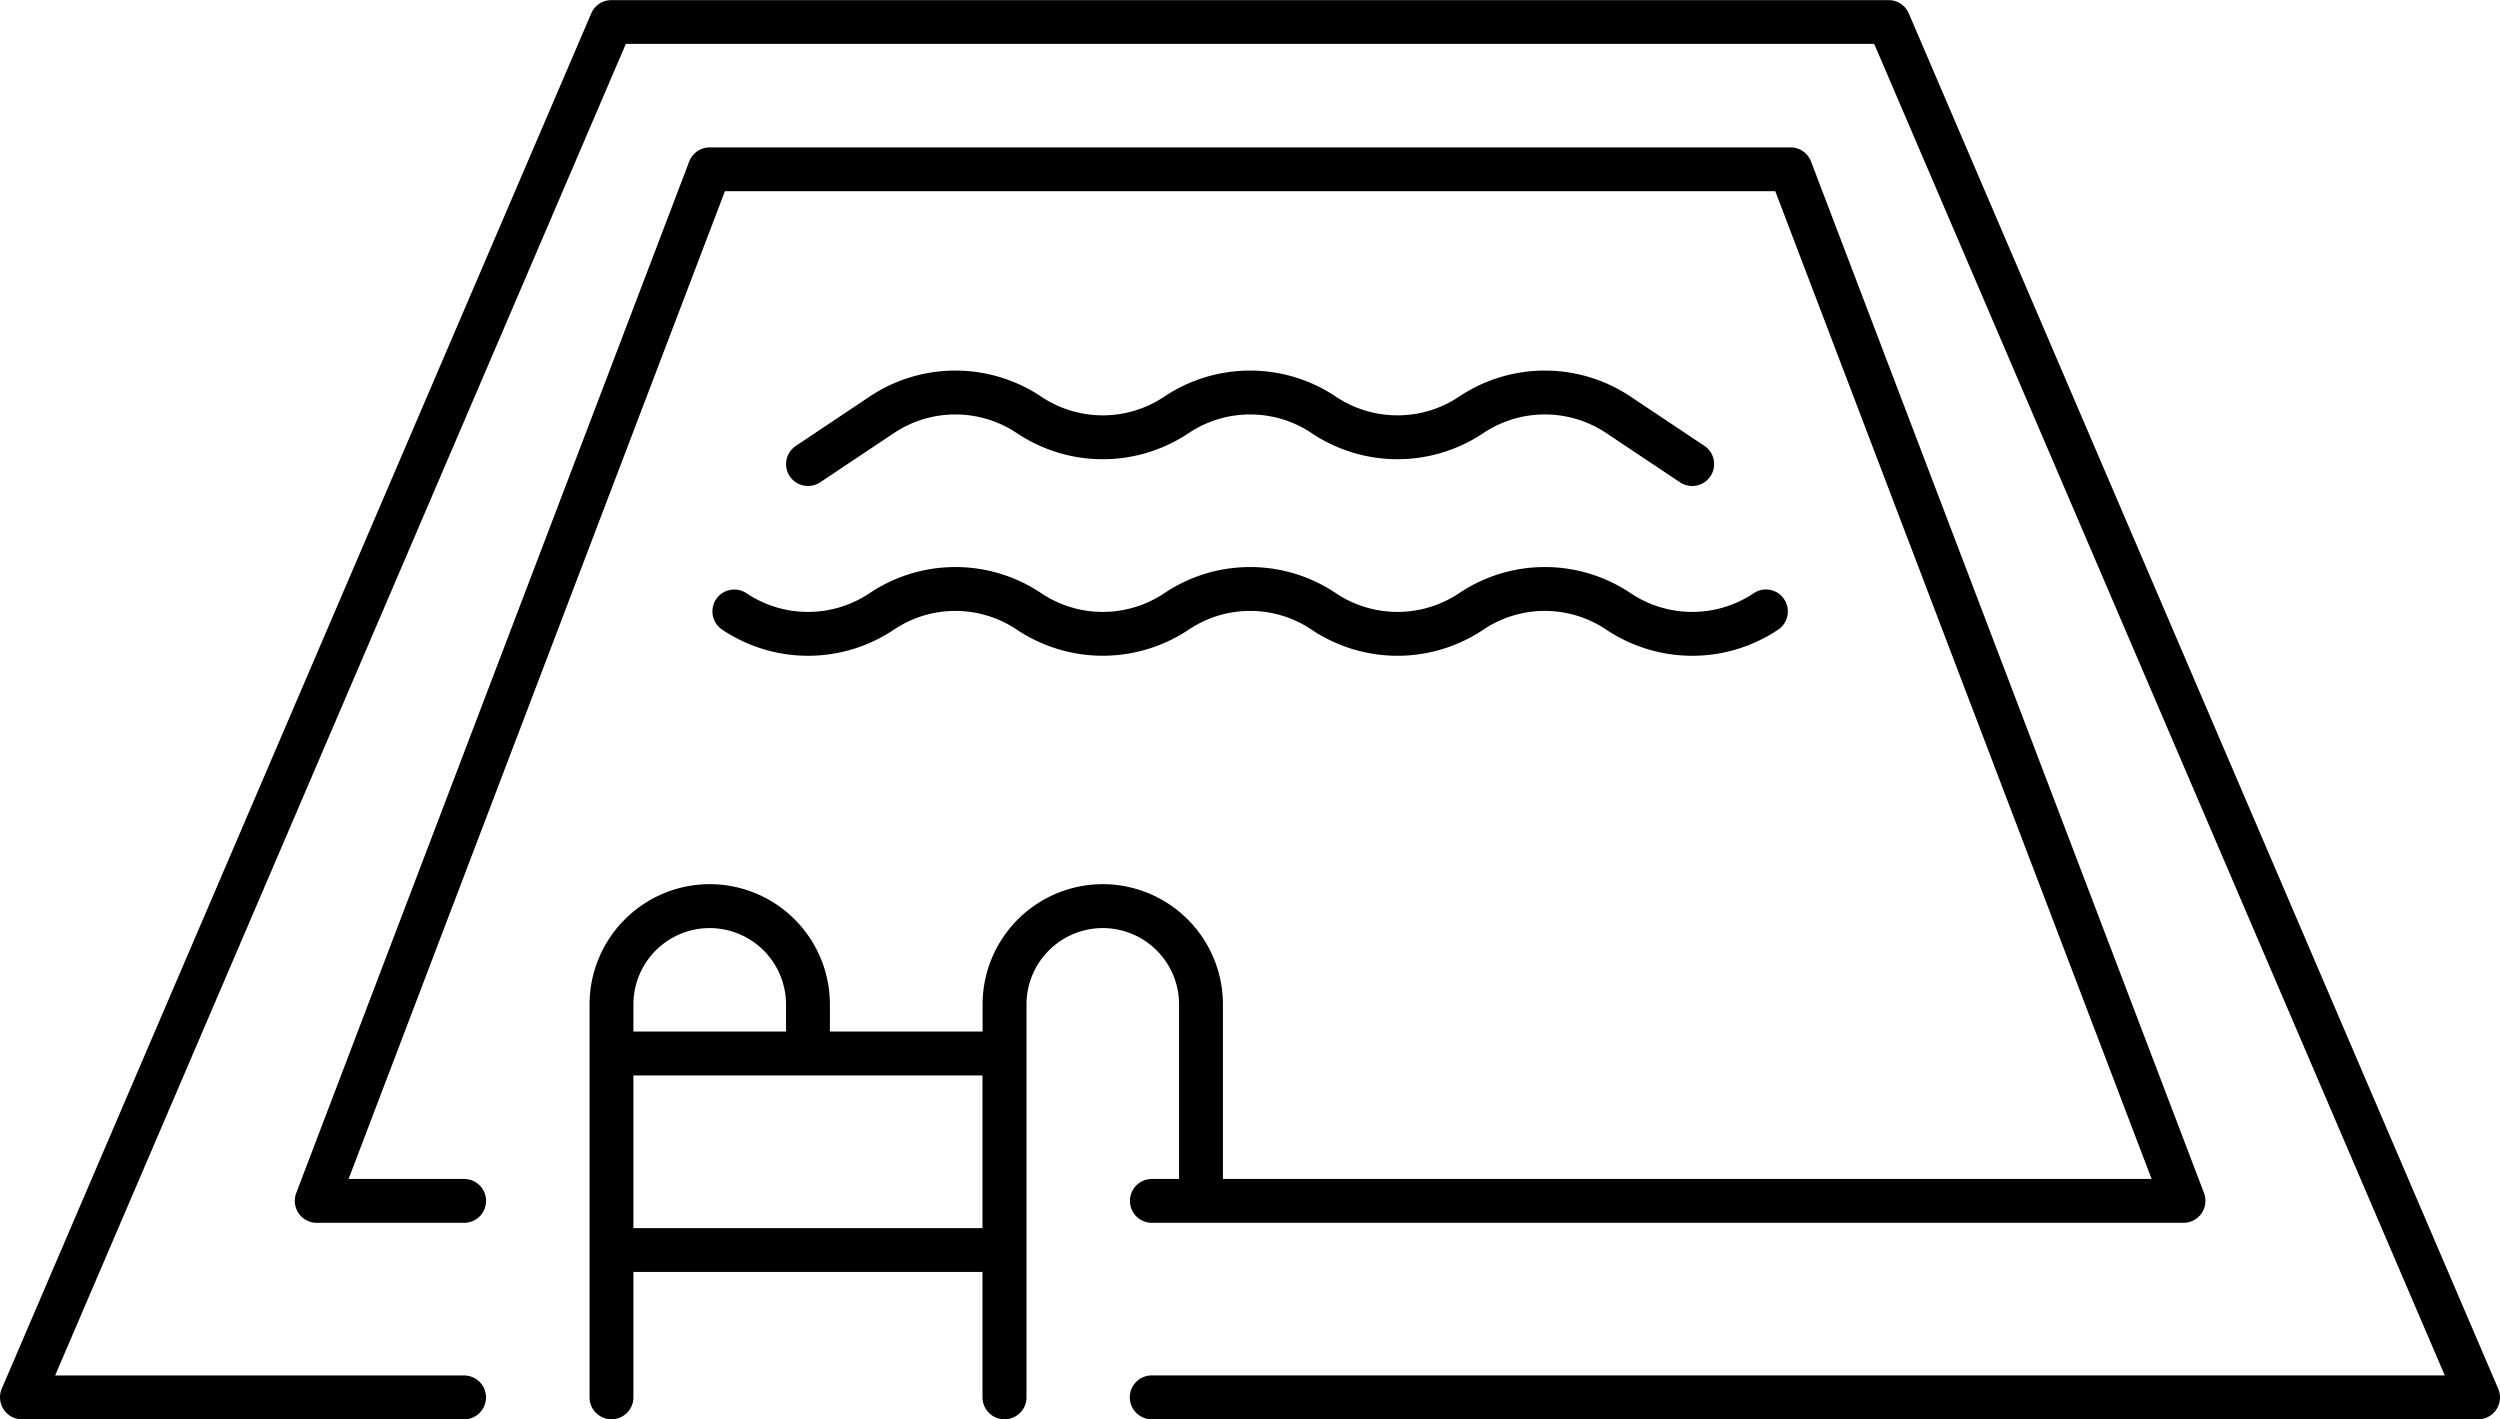
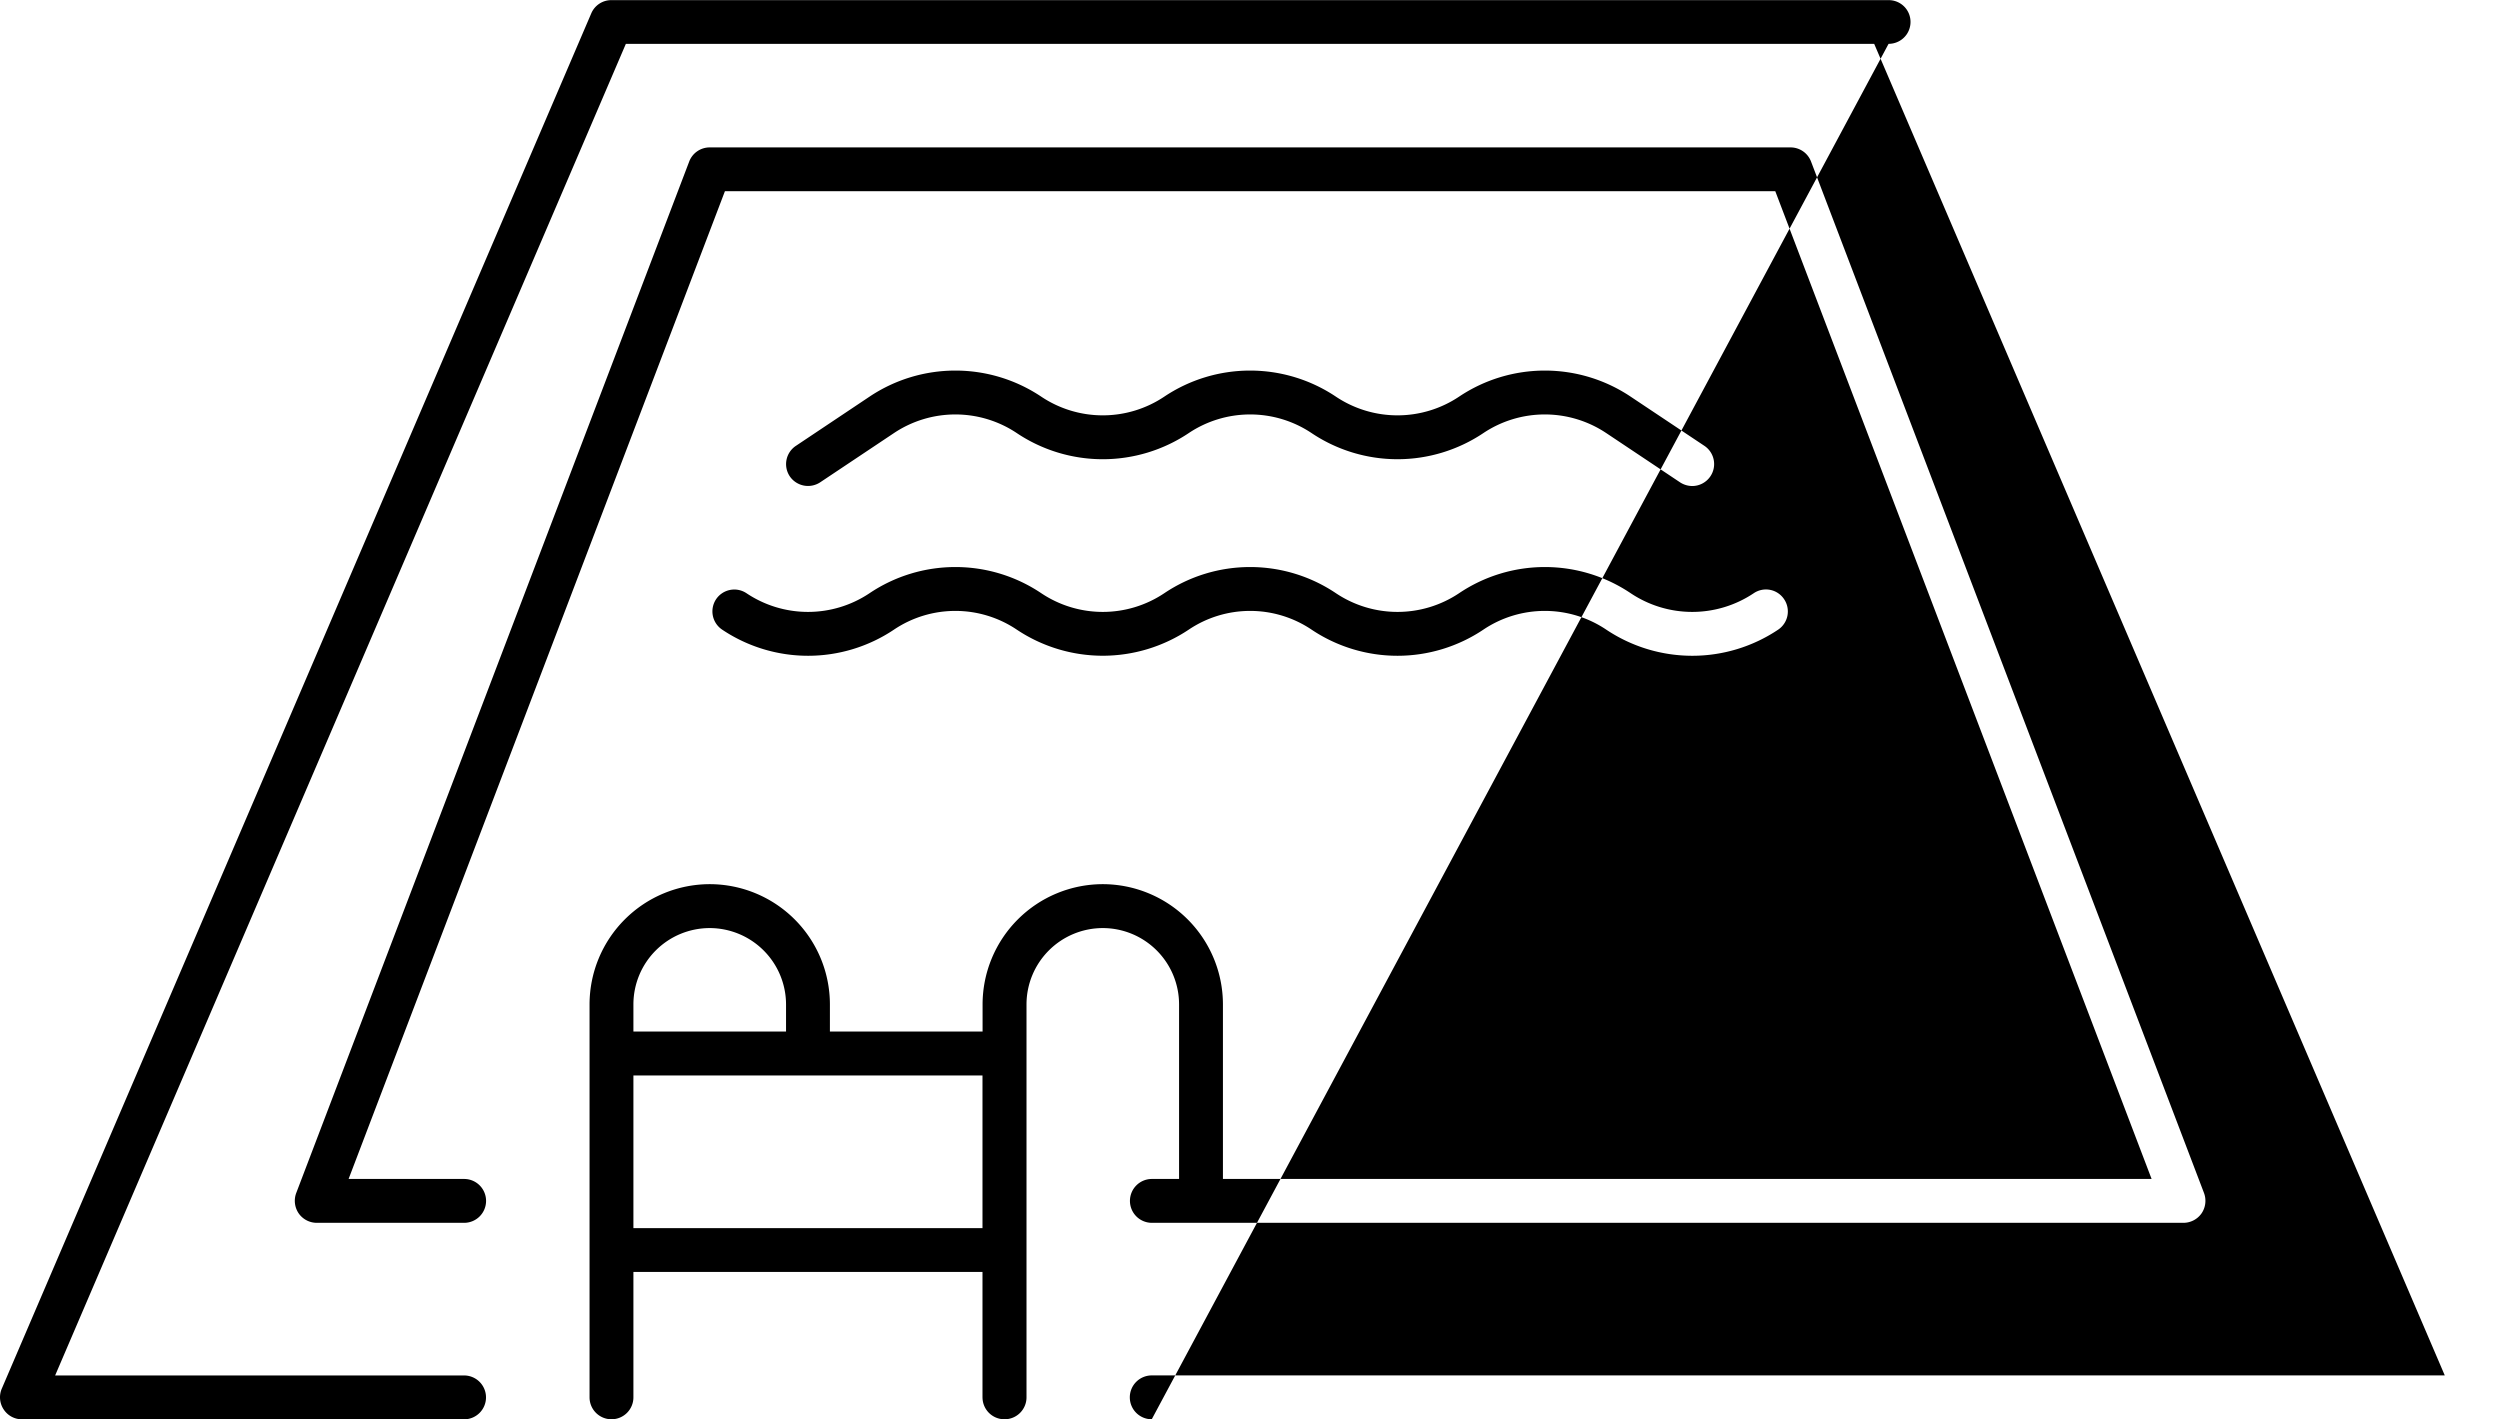
<svg xmlns="http://www.w3.org/2000/svg" width="113.986" height="64.711" viewBox="0 0 113.986 64.711">
-   <path d="M23264.445-2705.29a1,1,0,0,1-1-1,1,1,0,0,1,1-1h58.955L23297.385-2768h-56.918l-26.021,60.712h18.645a1,1,0,0,1,1,1,1,1,0,0,1-1,1h-20.16a.994.994,0,0,1-.832-.451,1,1,0,0,1-.088-.942l26.881-62.714a.993.993,0,0,1,.92-.6h58.23a.994.994,0,0,1,.918.6l26.877,62.714a1,1,0,0,1-.082.942,1,1,0,0,1-.838.451Zm-7.717-1v-5.719h-15.916v5.719a1,1,0,0,1-1,1,1,1,0,0,1-1-1v-17.919a5.487,5.487,0,0,1,5.48-5.479,5.485,5.485,0,0,1,5.479,5.479v1.241h6.961v-1.241a5.487,5.487,0,0,1,5.48-5.479,5.486,5.486,0,0,1,5.479,5.479v7.962h42.342l-17.158-45.035h-47.891l-17.158,45.035h5.268a1,1,0,0,1,1,1,1,1,0,0,1-1,1h-6.721a1.008,1.008,0,0,1-.824-.433,1.016,1.016,0,0,1-.111-.925l17.918-47.031a1,1,0,0,1,.938-.644h49.273a1,1,0,0,1,.938.644l17.918,47.031a1.016,1.016,0,0,1-.111.925,1.011,1.011,0,0,1-.824.433h-47.037a1,1,0,0,1-1-1,1,1,0,0,1,1-1h1.24v-7.962a3.481,3.481,0,0,0-3.477-3.477,3.481,3.481,0,0,0-3.479,3.477v17.919a1,1,0,0,1-1,1A1,1,0,0,1,23256.729-2706.292Zm0-7.716v-6.96h-15.916v6.96Zm-8.957-8.962v-1.241a3.486,3.486,0,0,0-3.482-3.477,3.481,3.481,0,0,0-3.477,3.477v1.241Zm37.4-18.323a5.022,5.022,0,0,0-5.609,0,7.03,7.03,0,0,1-7.826,0,5.019,5.019,0,0,0-5.607,0,7.071,7.071,0,0,1-3.916,1.188,7.072,7.072,0,0,1-3.918-1.188,5.019,5.019,0,0,0-5.607,0,7.03,7.03,0,0,1-7.826,0,1,1,0,0,1-.281-1.387,1,1,0,0,1,1.387-.275,5.043,5.043,0,0,0,5.609,0,7.018,7.018,0,0,1,7.832,0,5.04,5.04,0,0,0,5.607,0,7.011,7.011,0,0,1,7.828,0,5.05,5.05,0,0,0,5.613,0,7.008,7.008,0,0,1,7.826,0,5.043,5.043,0,0,0,5.609,0,.993.993,0,0,1,1.387.275,1,1,0,0,1-.275,1.387,7.038,7.038,0,0,1-3.914,1.19A7.06,7.06,0,0,1,23285.168-2741.293Zm3.359-6.72-3.359-2.242a5.044,5.044,0,0,0-5.609,0,7.03,7.03,0,0,1-7.826,0,5.041,5.041,0,0,0-5.607,0,7.042,7.042,0,0,1-7.834,0,5.041,5.041,0,0,0-5.607,0l-3.359,2.242a1.007,1.007,0,0,1-1.389-.275,1,1,0,0,1,.281-1.387l3.355-2.242a7.038,7.038,0,0,1,7.832,0,5.041,5.041,0,0,0,5.607,0,7.032,7.032,0,0,1,7.828,0,5.051,5.051,0,0,0,5.613,0,7.029,7.029,0,0,1,7.826,0l3.361,2.242a1,1,0,0,1,.275,1.387,1,1,0,0,1-.832.445A1.032,1.032,0,0,1,23288.527-2748.013Z" transform="translate(-23211.932 2770.001)" fill="currentColor" />
+   <path d="M23264.445-2705.29a1,1,0,0,1-1-1,1,1,0,0,1,1-1h58.955L23297.385-2768h-56.918l-26.021,60.712h18.645a1,1,0,0,1,1,1,1,1,0,0,1-1,1h-20.16a.994.994,0,0,1-.832-.451,1,1,0,0,1-.088-.942l26.881-62.714a.993.993,0,0,1,.92-.6h58.23a.994.994,0,0,1,.918.6a1,1,0,0,1-.082.942,1,1,0,0,1-.838.451Zm-7.717-1v-5.719h-15.916v5.719a1,1,0,0,1-1,1,1,1,0,0,1-1-1v-17.919a5.487,5.487,0,0,1,5.48-5.479,5.485,5.485,0,0,1,5.479,5.479v1.241h6.961v-1.241a5.487,5.487,0,0,1,5.48-5.479,5.486,5.486,0,0,1,5.479,5.479v7.962h42.342l-17.158-45.035h-47.891l-17.158,45.035h5.268a1,1,0,0,1,1,1,1,1,0,0,1-1,1h-6.721a1.008,1.008,0,0,1-.824-.433,1.016,1.016,0,0,1-.111-.925l17.918-47.031a1,1,0,0,1,.938-.644h49.273a1,1,0,0,1,.938.644l17.918,47.031a1.016,1.016,0,0,1-.111.925,1.011,1.011,0,0,1-.824.433h-47.037a1,1,0,0,1-1-1,1,1,0,0,1,1-1h1.24v-7.962a3.481,3.481,0,0,0-3.477-3.477,3.481,3.481,0,0,0-3.479,3.477v17.919a1,1,0,0,1-1,1A1,1,0,0,1,23256.729-2706.292Zm0-7.716v-6.96h-15.916v6.96Zm-8.957-8.962v-1.241a3.486,3.486,0,0,0-3.482-3.477,3.481,3.481,0,0,0-3.477,3.477v1.241Zm37.4-18.323a5.022,5.022,0,0,0-5.609,0,7.03,7.03,0,0,1-7.826,0,5.019,5.019,0,0,0-5.607,0,7.071,7.071,0,0,1-3.916,1.188,7.072,7.072,0,0,1-3.918-1.188,5.019,5.019,0,0,0-5.607,0,7.03,7.03,0,0,1-7.826,0,1,1,0,0,1-.281-1.387,1,1,0,0,1,1.387-.275,5.043,5.043,0,0,0,5.609,0,7.018,7.018,0,0,1,7.832,0,5.04,5.04,0,0,0,5.607,0,7.011,7.011,0,0,1,7.828,0,5.05,5.05,0,0,0,5.613,0,7.008,7.008,0,0,1,7.826,0,5.043,5.043,0,0,0,5.609,0,.993.993,0,0,1,1.387.275,1,1,0,0,1-.275,1.387,7.038,7.038,0,0,1-3.914,1.19A7.06,7.06,0,0,1,23285.168-2741.293Zm3.359-6.72-3.359-2.242a5.044,5.044,0,0,0-5.609,0,7.03,7.03,0,0,1-7.826,0,5.041,5.041,0,0,0-5.607,0,7.042,7.042,0,0,1-7.834,0,5.041,5.041,0,0,0-5.607,0l-3.359,2.242a1.007,1.007,0,0,1-1.389-.275,1,1,0,0,1,.281-1.387l3.355-2.242a7.038,7.038,0,0,1,7.832,0,5.041,5.041,0,0,0,5.607,0,7.032,7.032,0,0,1,7.828,0,5.051,5.051,0,0,0,5.613,0,7.029,7.029,0,0,1,7.826,0l3.361,2.242a1,1,0,0,1,.275,1.387,1,1,0,0,1-.832.445A1.032,1.032,0,0,1,23288.527-2748.013Z" transform="translate(-23211.932 2770.001)" fill="currentColor" />
</svg>